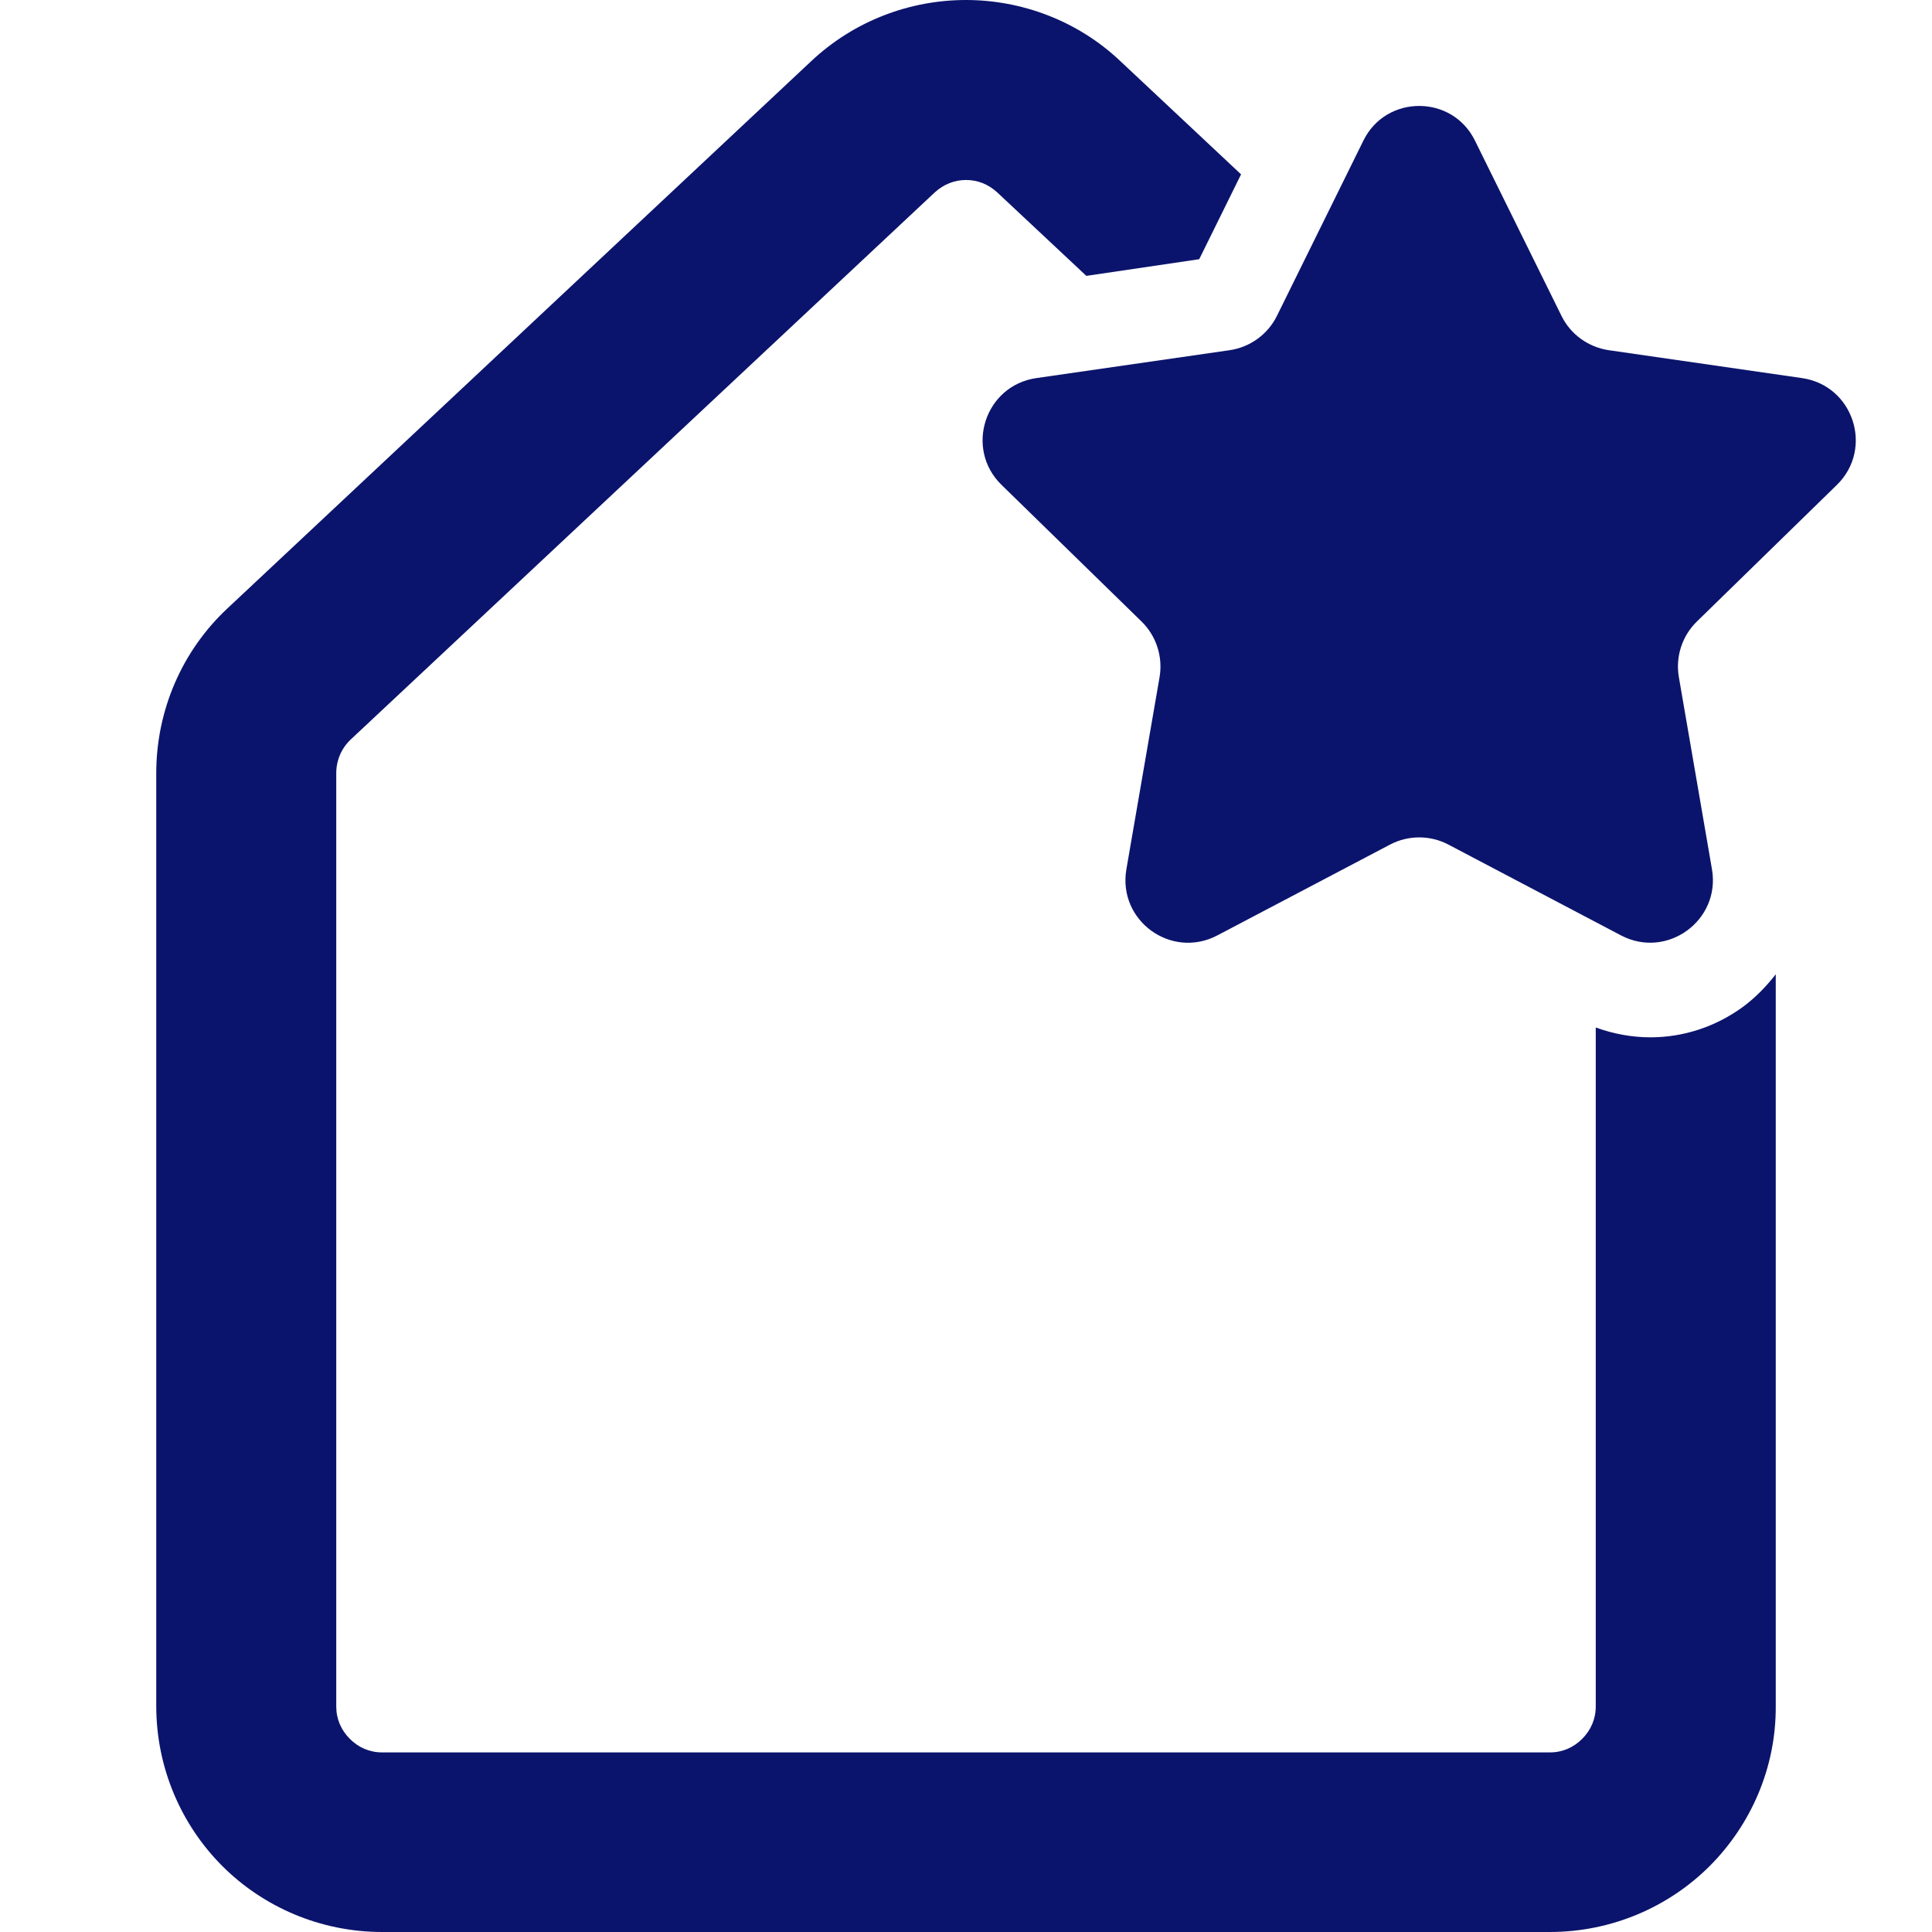
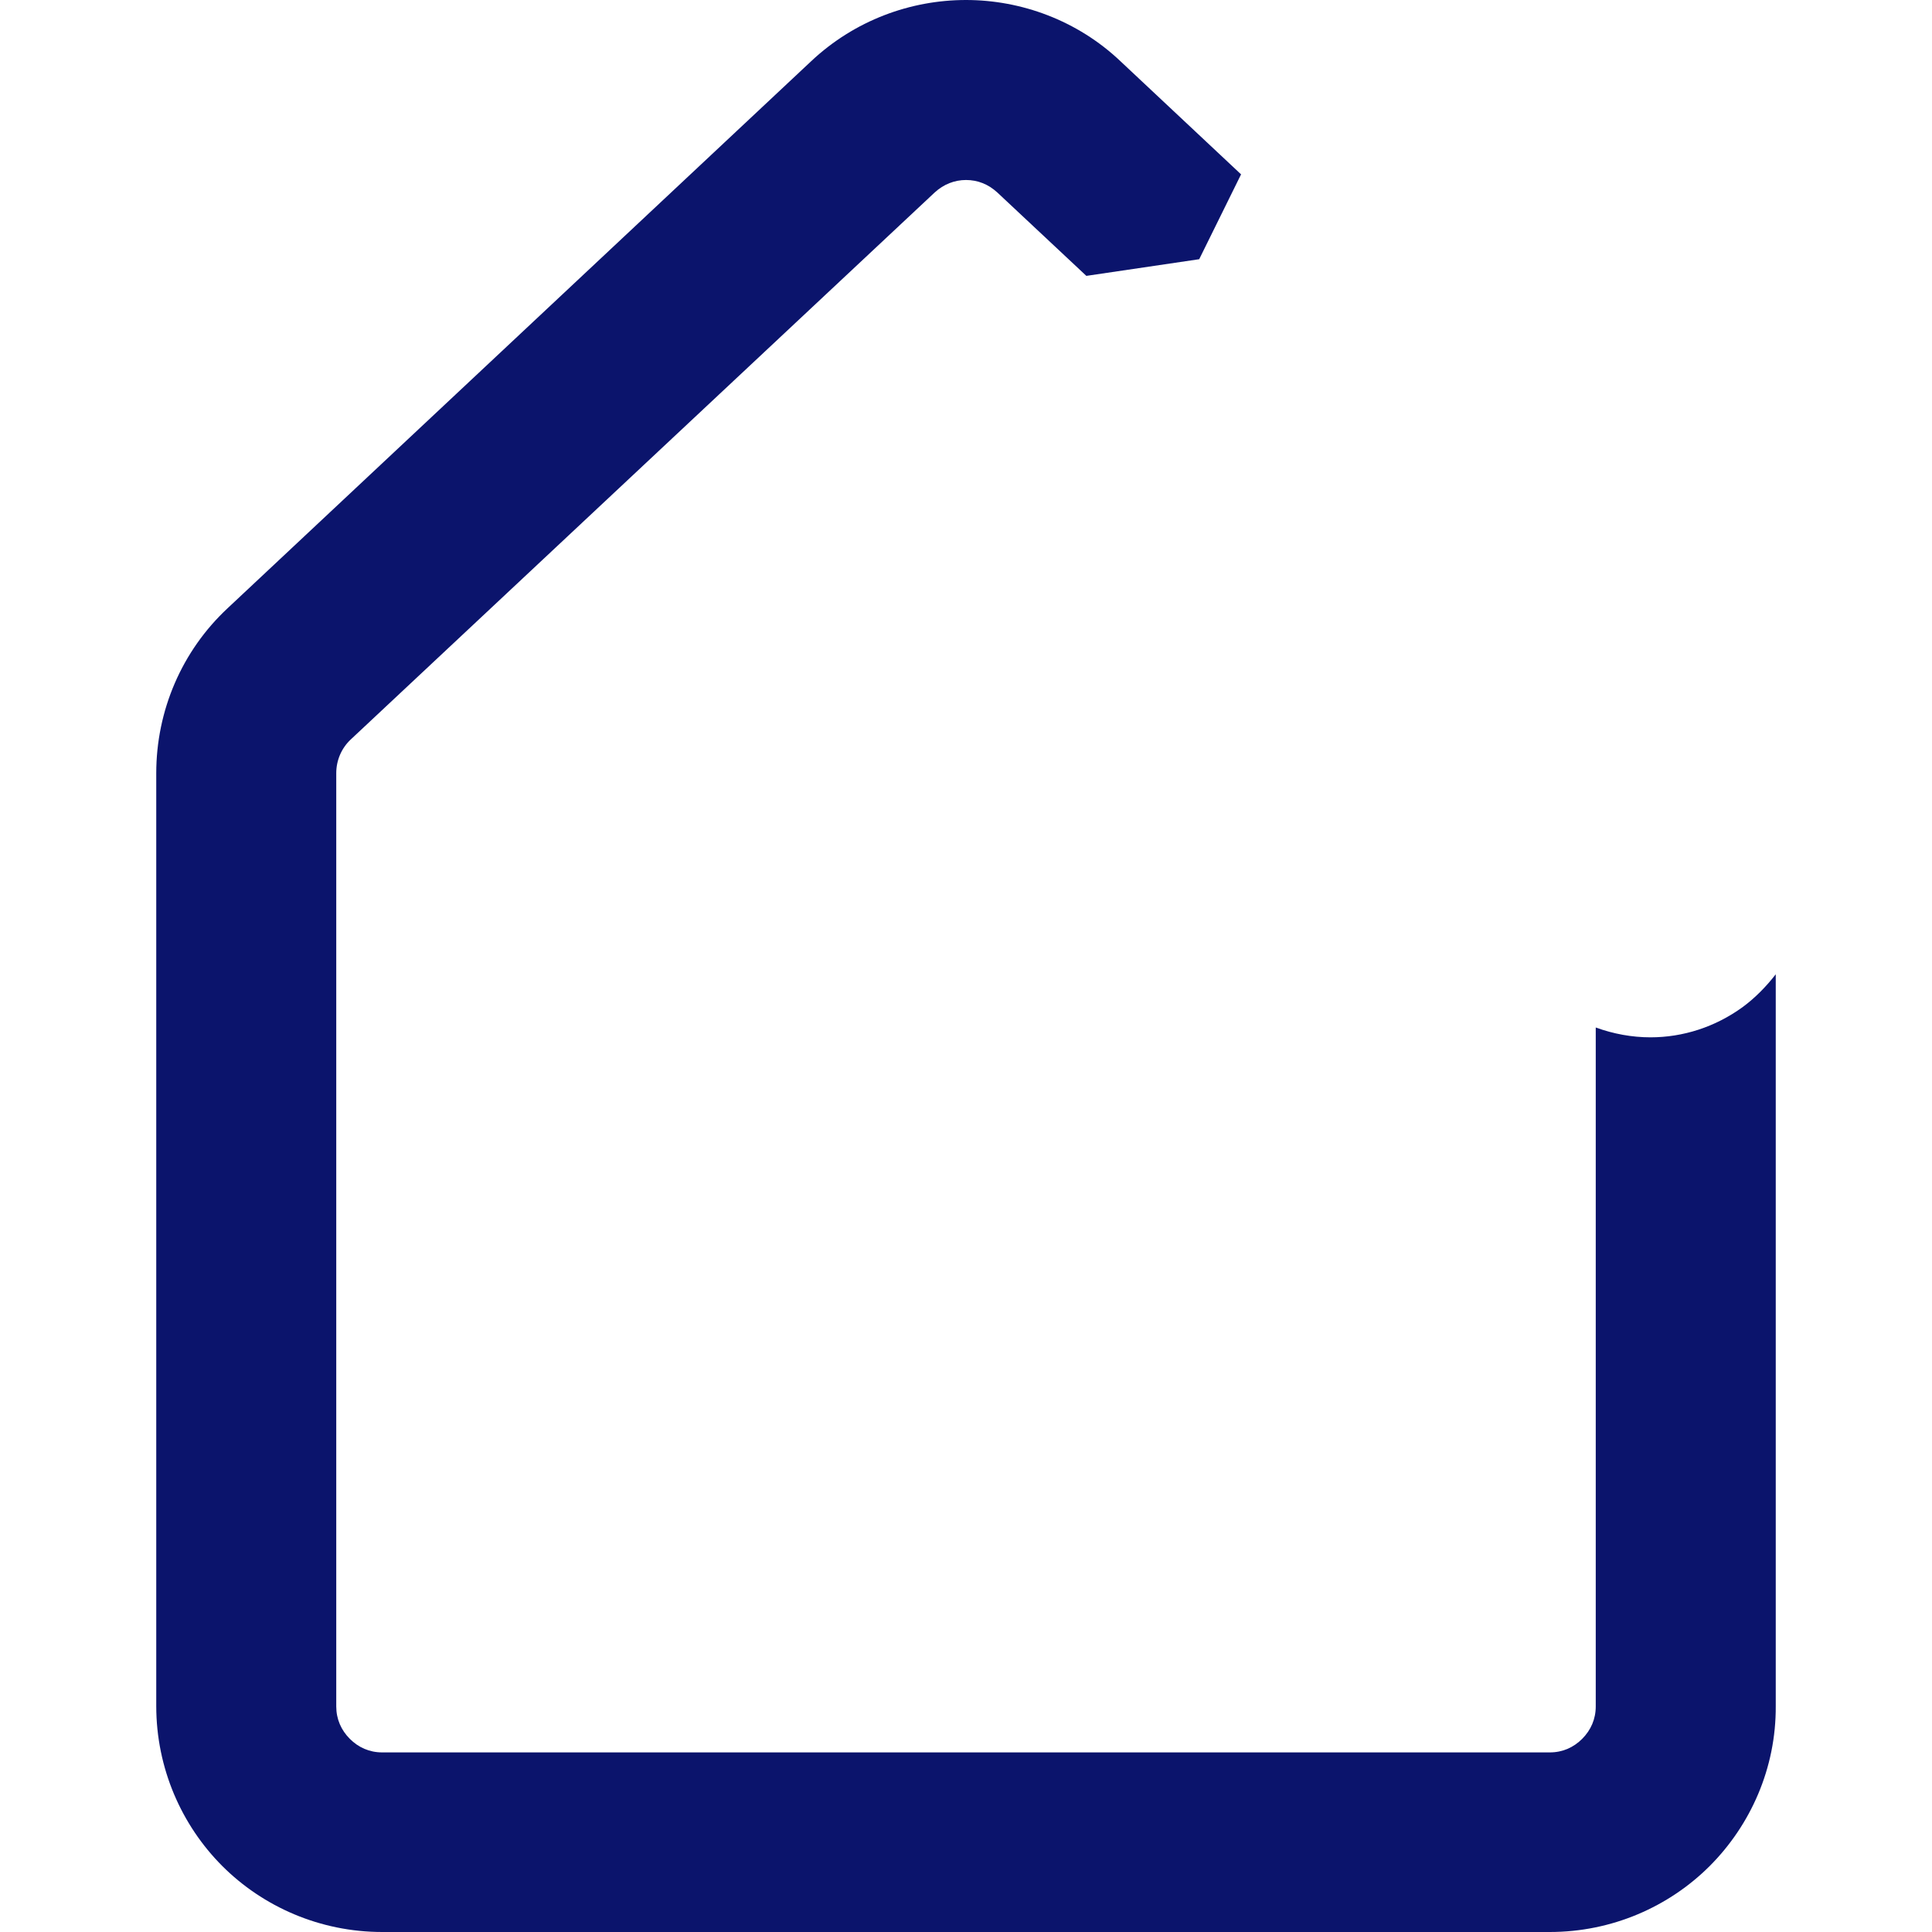
<svg xmlns="http://www.w3.org/2000/svg" width="24" height="24" viewBox="0 0 24 24" fill="none">
  <path d="M21.647 12.511C21.305 12.759 20.906 12.886 20.503 12.886C20.273 12.886 20.044 12.844 19.823 12.764V21.197C19.823 21.356 19.762 21.492 19.655 21.6C19.547 21.708 19.411 21.769 19.252 21.769H4.748C4.589 21.769 4.453 21.708 4.345 21.6C4.238 21.492 4.177 21.356 4.177 21.197V9.605C4.177 9.445 4.242 9.295 4.355 9.188L11.611 2.391C11.723 2.288 11.859 2.236 12 2.236C12.145 2.236 12.277 2.288 12.389 2.391L13.495 3.427L14.897 3.22L15.417 2.166L13.917 0.759C13.383 0.253 12.684 0 12 0C11.311 0 10.617 0.253 10.078 0.759L2.827 7.556C2.259 8.086 1.941 8.827 1.941 9.605V21.192C1.941 21.966 2.255 22.673 2.761 23.18C3.267 23.686 3.975 24 4.748 24H19.252C20.025 24 20.733 23.686 21.239 23.18C21.745 22.673 22.064 21.966 22.059 21.192V12.103C21.942 12.253 21.806 12.394 21.647 12.511Z" fill="#0B146C" />
-   <path d="M18.323 1.748L19.397 3.923C19.509 4.153 19.73 4.312 19.983 4.35L22.387 4.697C23.025 4.791 23.278 5.573 22.819 6.023L21.08 7.72C20.897 7.898 20.812 8.156 20.855 8.409L21.267 10.8C21.375 11.433 20.709 11.92 20.137 11.62L17.991 10.491C17.766 10.373 17.494 10.373 17.269 10.491L15.122 11.62C14.55 11.92 13.884 11.438 13.992 10.8L14.405 8.409C14.447 8.156 14.363 7.898 14.18 7.72L12.441 6.023C11.981 5.573 12.234 4.791 12.872 4.697L15.277 4.35C15.53 4.312 15.75 4.153 15.863 3.923L16.936 1.748C17.217 1.172 18.042 1.172 18.323 1.748Z" fill="#0B146C" />
</svg>